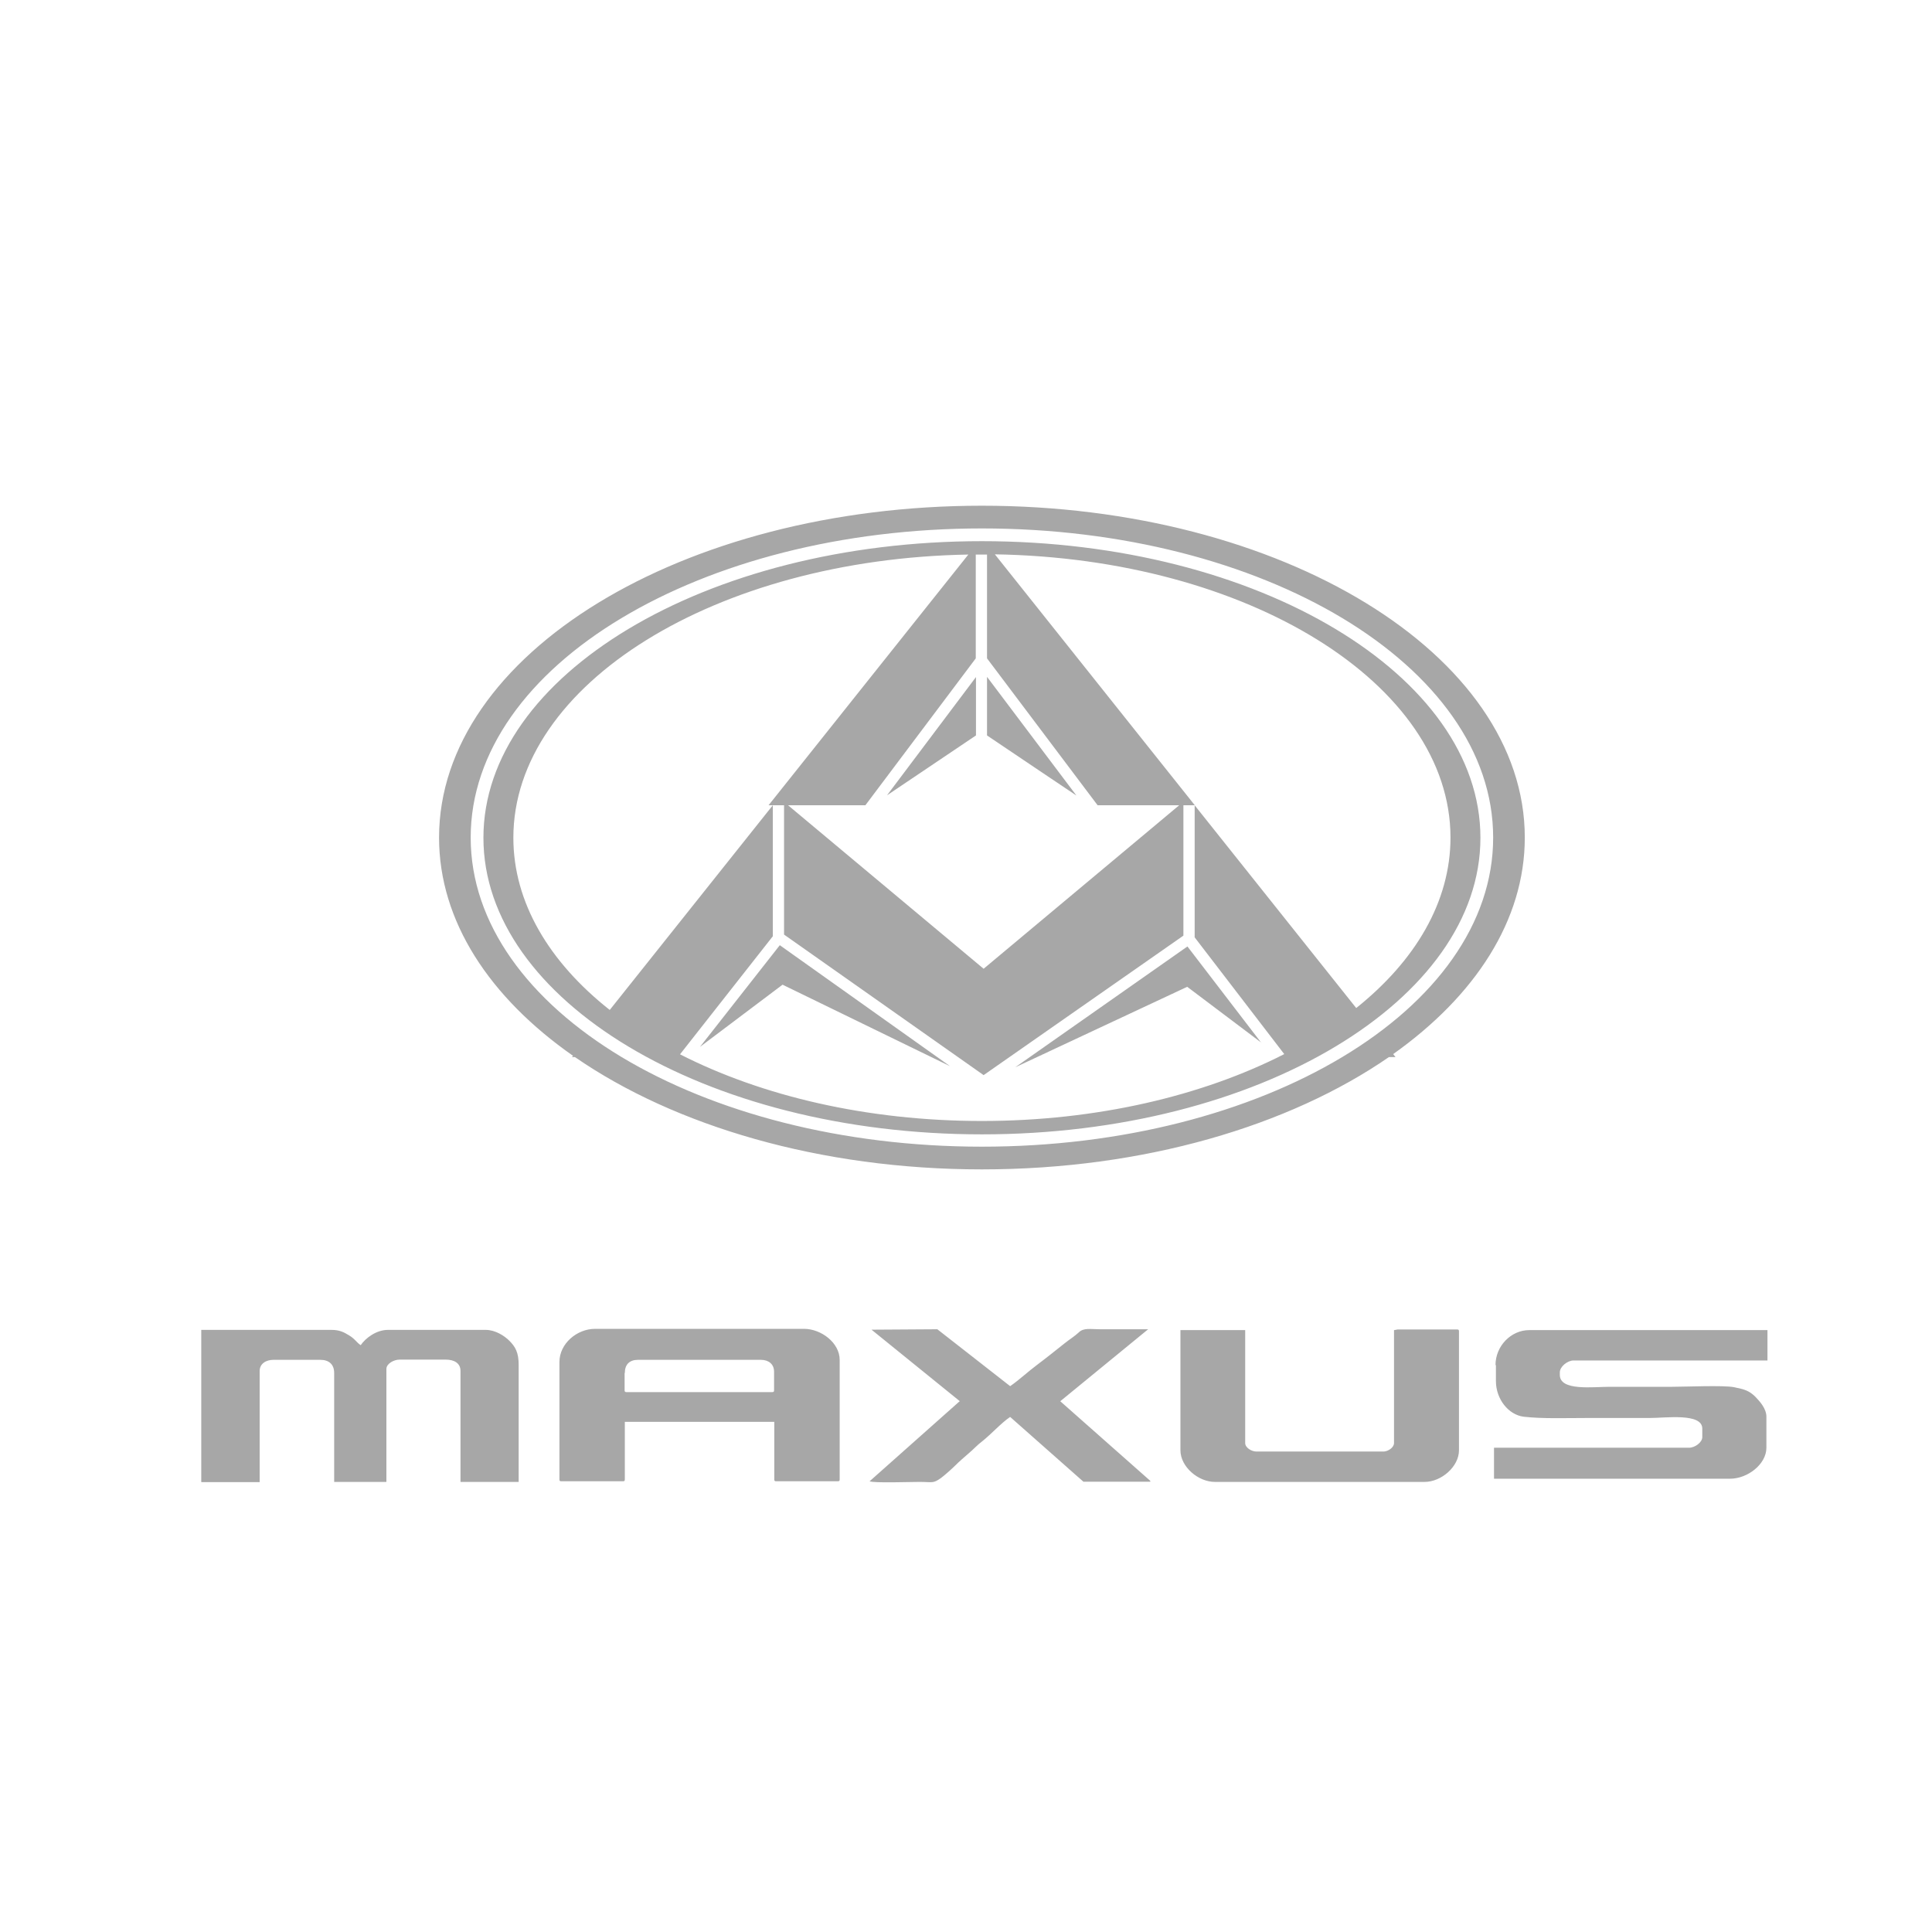
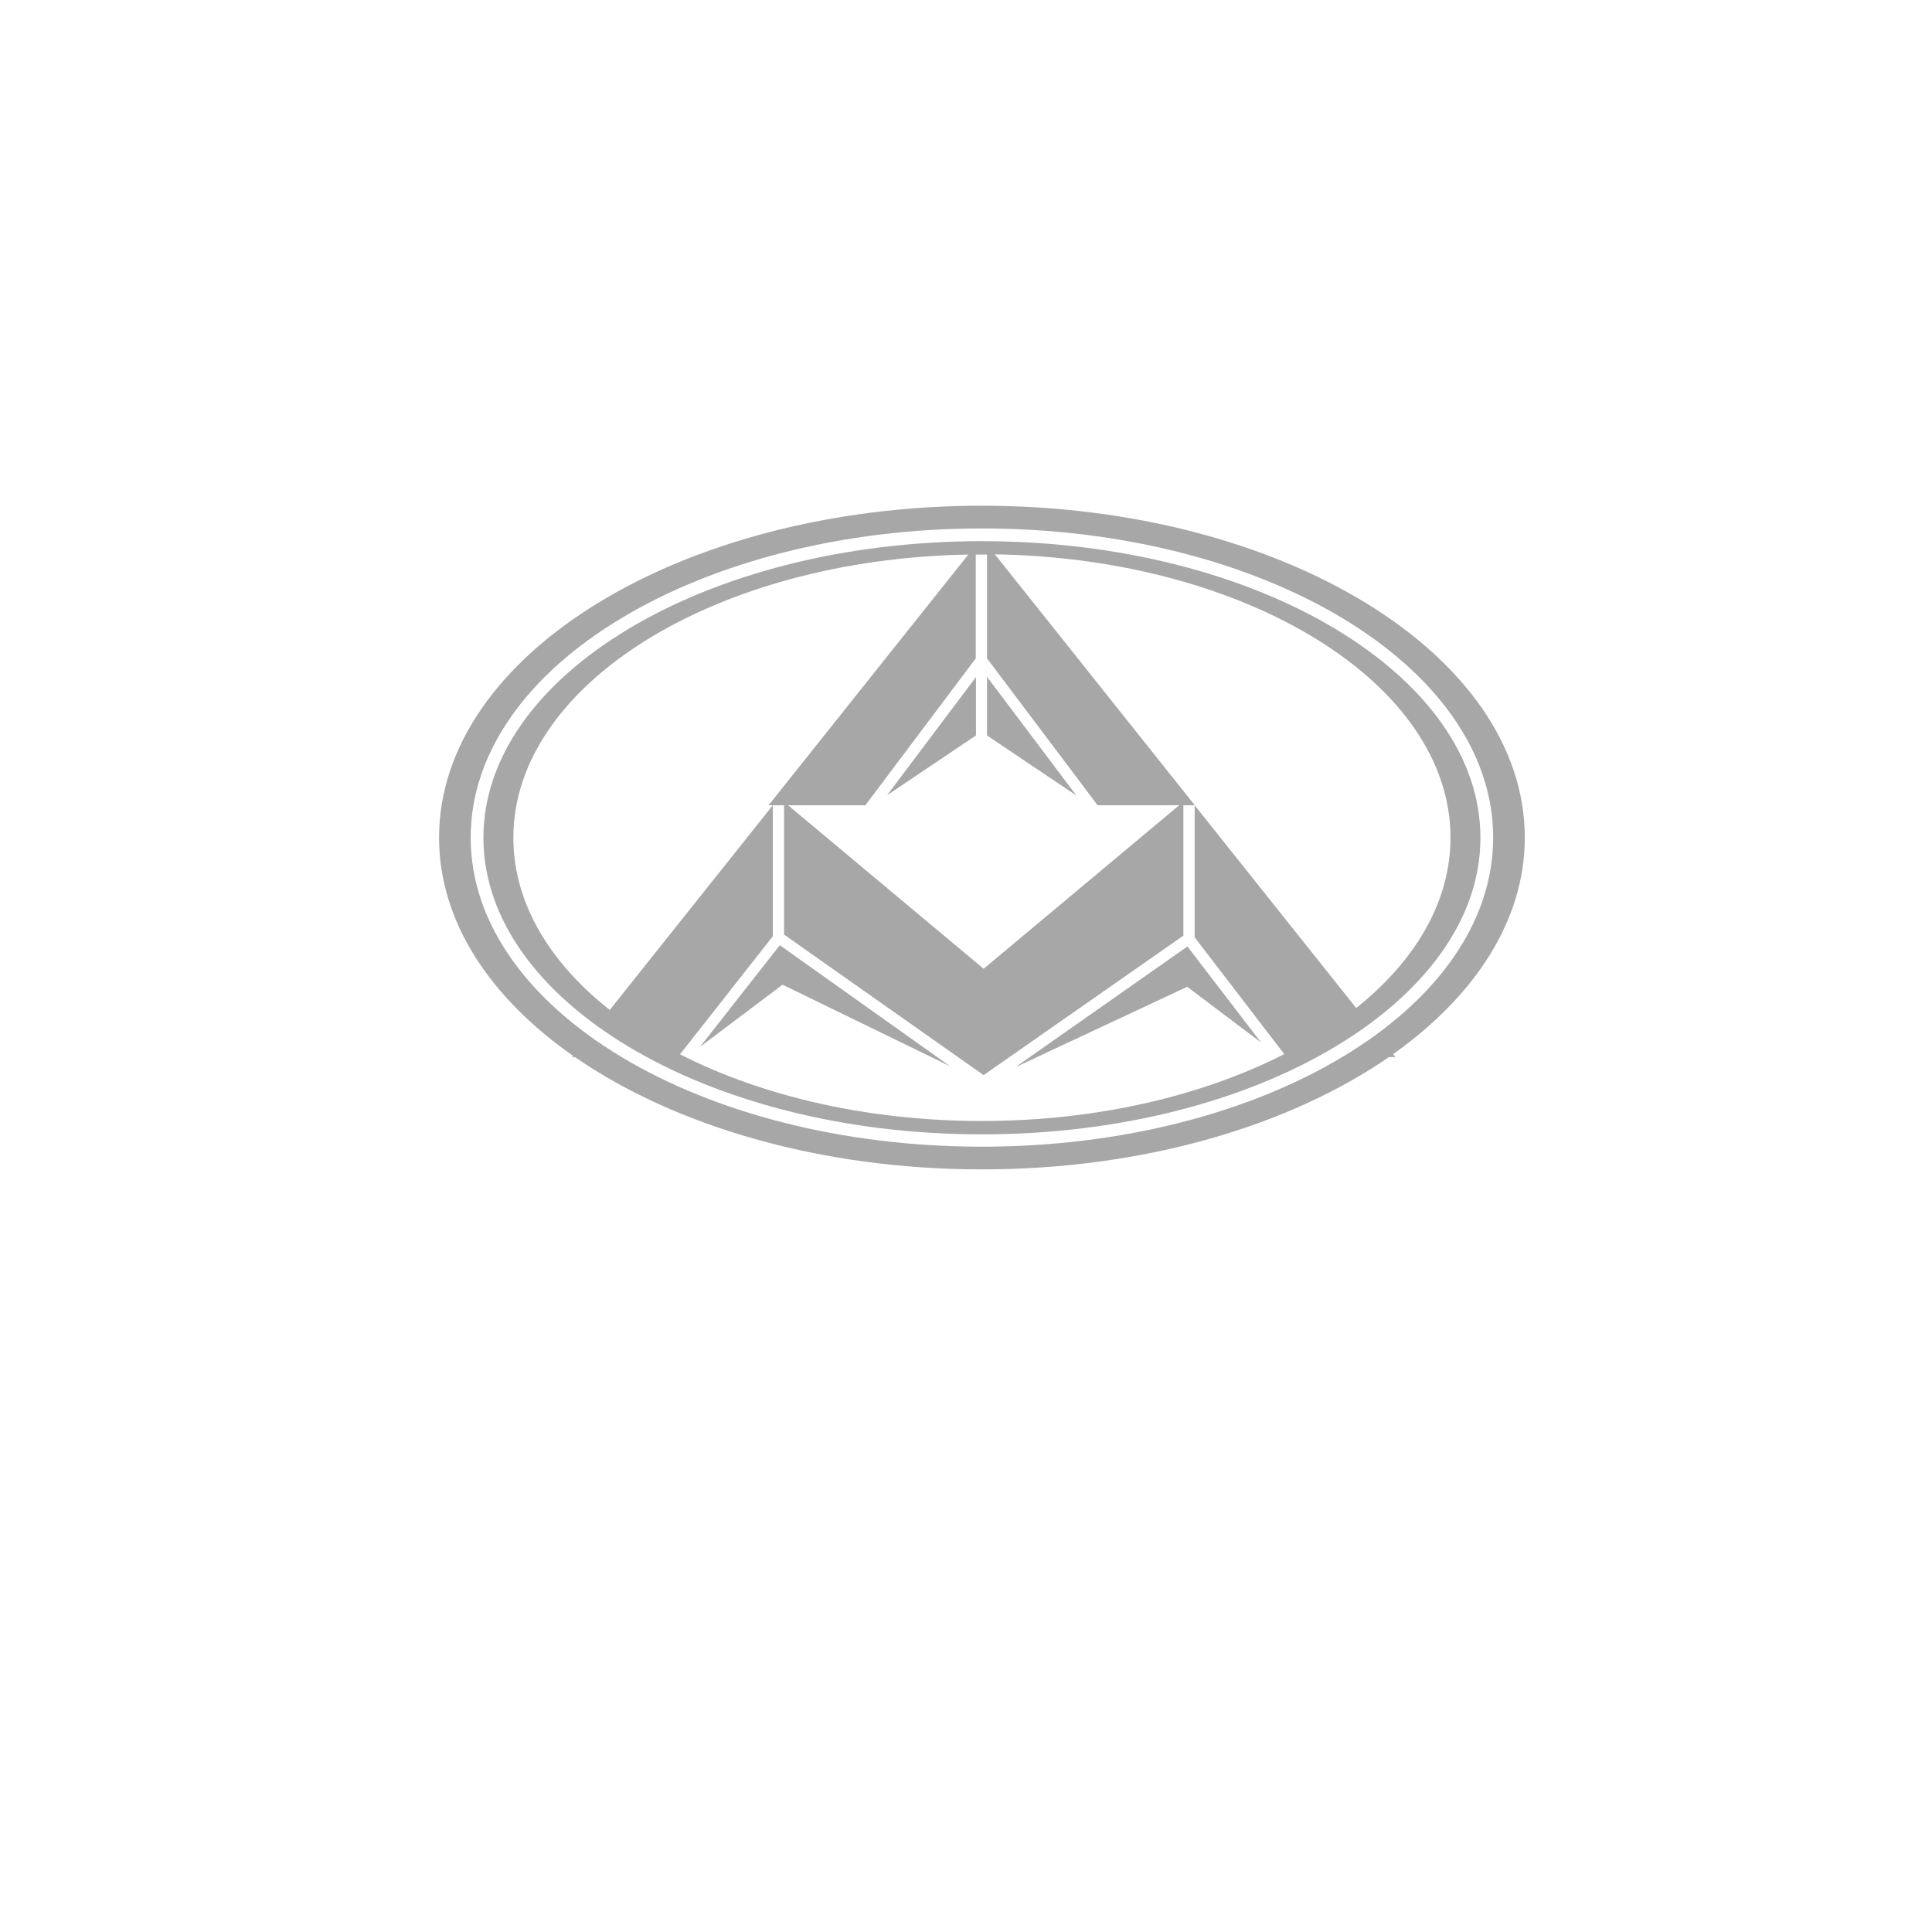
<svg xmlns="http://www.w3.org/2000/svg" id="Capa_1" width="91" height="91" viewBox="0 0 91 91">
-   <rect x="0" y="-.55" width="91" height="91" fill="none" />
-   <path d="M70.46,64.3v.75c0,.85.59,1.59,1.31,1.68.88.1,1.95.06,2.93.06h2.99c.76,0,2.49-.25,2.49.5v.4c0,.25-.35.5-.62.5h-9.19v1.46h11.12c.82,0,1.71-.68,1.71-1.46v-1.46c0-.38-.31-.72-.51-.93-.3-.3-.52-.36-1.01-.46-.49-.1-2.28-.02-2.91-.02h-2.93c-.81,0-2.37.21-2.37-.56v-.12c0-.27.36-.56.65-.56h9.13v-1.43h-11.22c-.86,0-1.59.75-1.59,1.65M26.35,64.14v5.54c0,.07.02.09.09.09h2.9c.07,0,.09-.02.09-.09v-2.71h7.04v2.71c0,.07.02.09.09.09h2.9c.07,0,.09-.02.09-.09v-5.63c0-.8-.87-1.46-1.68-1.46h-9.84c-.86,0-1.68.7-1.68,1.56ZM29.43,64.67c0-.4.22-.62.62-.62h5.79c.36,0,.62.2.62.56v.87c0,.07-.02.09-.09.09h.09-6.98.03c-.07,0-.09-.02-.09-.09v-.81ZM45.19,66.01l-4.23,3.76c.22.09,1.86.03,2.34.03.63,0,.64.09,1.03-.19.15-.11.51-.43.65-.57.18-.18.44-.41.64-.58.23-.19.41-.4.64-.57.43-.34.9-.87,1.32-1.15l3.45,3.05h3.15s0-.04,0-.04l-4.24-3.75,4.14-3.39h-2.27c-.45,0-.77-.08-1,.15-.18.17-.45.34-.65.5-.43.34-.85.68-1.29,1.01-.42.31-.88.74-1.29,1.02l-3.43-2.68-3.1.02,4.16,3.37ZM9.49,69.81h2.74v-5.23c0-.35.3-.53.65-.53h2.21c.4,0,.65.21.65.62v5.13h2.46v-5.32c0-.25.35-.44.62-.44h2.18c.38,0,.69.16.69.53v5.23h2.74v-5.51c0-.58-.15-.85-.44-1.14-.23-.23-.66-.51-1.11-.51h-4.61c-.54,0-1.05.38-1.28.72-.2-.13-.27-.3-.56-.47-.23-.14-.44-.25-.81-.25h-6.14v7.16ZM65.66,62.65v5.32c0,.21-.28.4-.5.4h-5.98c-.23,0-.53-.18-.53-.4v-5.32h-3.05v5.66c0,.78.84,1.49,1.62,1.49h9.88c.79,0,1.62-.72,1.62-1.49v-5.6c0-.07-.02-.09-.09-.09h-2.8s-.12.02-.16.03Z" fill="#a7a7a7" fill-rule="evenodd" />
  <path d="M44.75,50.22l-7.89-3.84-3.89,2.93,3.76-4.79,8.02,5.7ZM59.41,49.11l-3.49-2.63-8.1,3.79,8.11-5.69,3.48,4.54ZM46.25,23.82c14.12,0,25.57,7,25.57,15.63,0,3.9-2.34,7.46-6.2,10.2l.11.14h-.31c-4.69,3.24-11.54,5.29-19.17,5.29s-14.48-2.05-19.17-5.29h-.14l.05-.06c-3.93-2.75-6.31-6.34-6.31-10.28,0-8.63,11.45-15.63,25.57-15.63ZM36.4,37.93h-.2l9.41-11.81c-11.89.21-21.43,6.1-21.43,13.34,0,3.05,1.69,5.86,4.54,8.11l7.68-9.64ZM45.97,34.64l-2.6,1.75-1.59,1.07,4.19-5.57v2.76ZM50.7,37.47l-1.61-1.08-2.6-1.75v-2.76l4.21,5.59ZM56.27,37.93l7.61,9.55c2.79-2.23,4.44-5.01,4.44-8.03,0-7.25-9.56-13.15-21.46-13.34l9.41,11.81ZM55.74,37.93v6.14l-9.41,6.57-9.4-6.62v-6.09h-.53v6.17l-4.37,5.56c3.84,1.96,8.8,3.14,14.22,3.14s10.4-1.19,14.24-3.15l-4.22-5.5v-6.22h-.53ZM46.25,25.49h0s0,0,0,0h0c-6.51,0-12.4,1.58-16.66,4.14-4.21,2.53-6.82,6-6.82,9.83h0s0,0,0,0c0,3.83,2.61,7.3,6.82,9.83,4.26,2.56,10.15,4.14,16.66,4.14h0s0,0,0,0h0c6.51,0,12.4-1.58,16.66-4.14,4.21-2.53,6.82-6,6.82-9.83h0s0,0,0,0c0-3.83-2.61-7.3-6.82-9.83-4.26-2.56-10.15-4.14-16.66-4.14ZM46.25,24.89h0c6.62,0,12.62,1.61,16.97,4.22,4.39,2.64,7.11,6.29,7.11,10.34h0s0,0,0,0c0,4.05-2.72,7.71-7.11,10.34-4.35,2.61-10.35,4.22-16.97,4.22h0s0,0,0,0h0c-6.62,0-12.62-1.61-16.97-4.22-4.39-2.64-7.11-6.29-7.11-10.34h0s0,0,0,0c0-4.05,2.72-7.71,7.11-10.34,4.35-2.61,10.35-4.22,16.97-4.22h0s0,0,0,0ZM37.12,37.93l9.21,7.7,9.21-7.7h-3.84l-5.21-6.92v-4.89c-.08,0-.17,0-.25,0-.09,0-.19,0-.28,0v4.89l-5.2,6.92h-3.64Z" fill="#a7a7a7" fill-rule="evenodd" />
  <rect x="-91" y="-.55" width="91" height="91" fill="none" />
</svg>